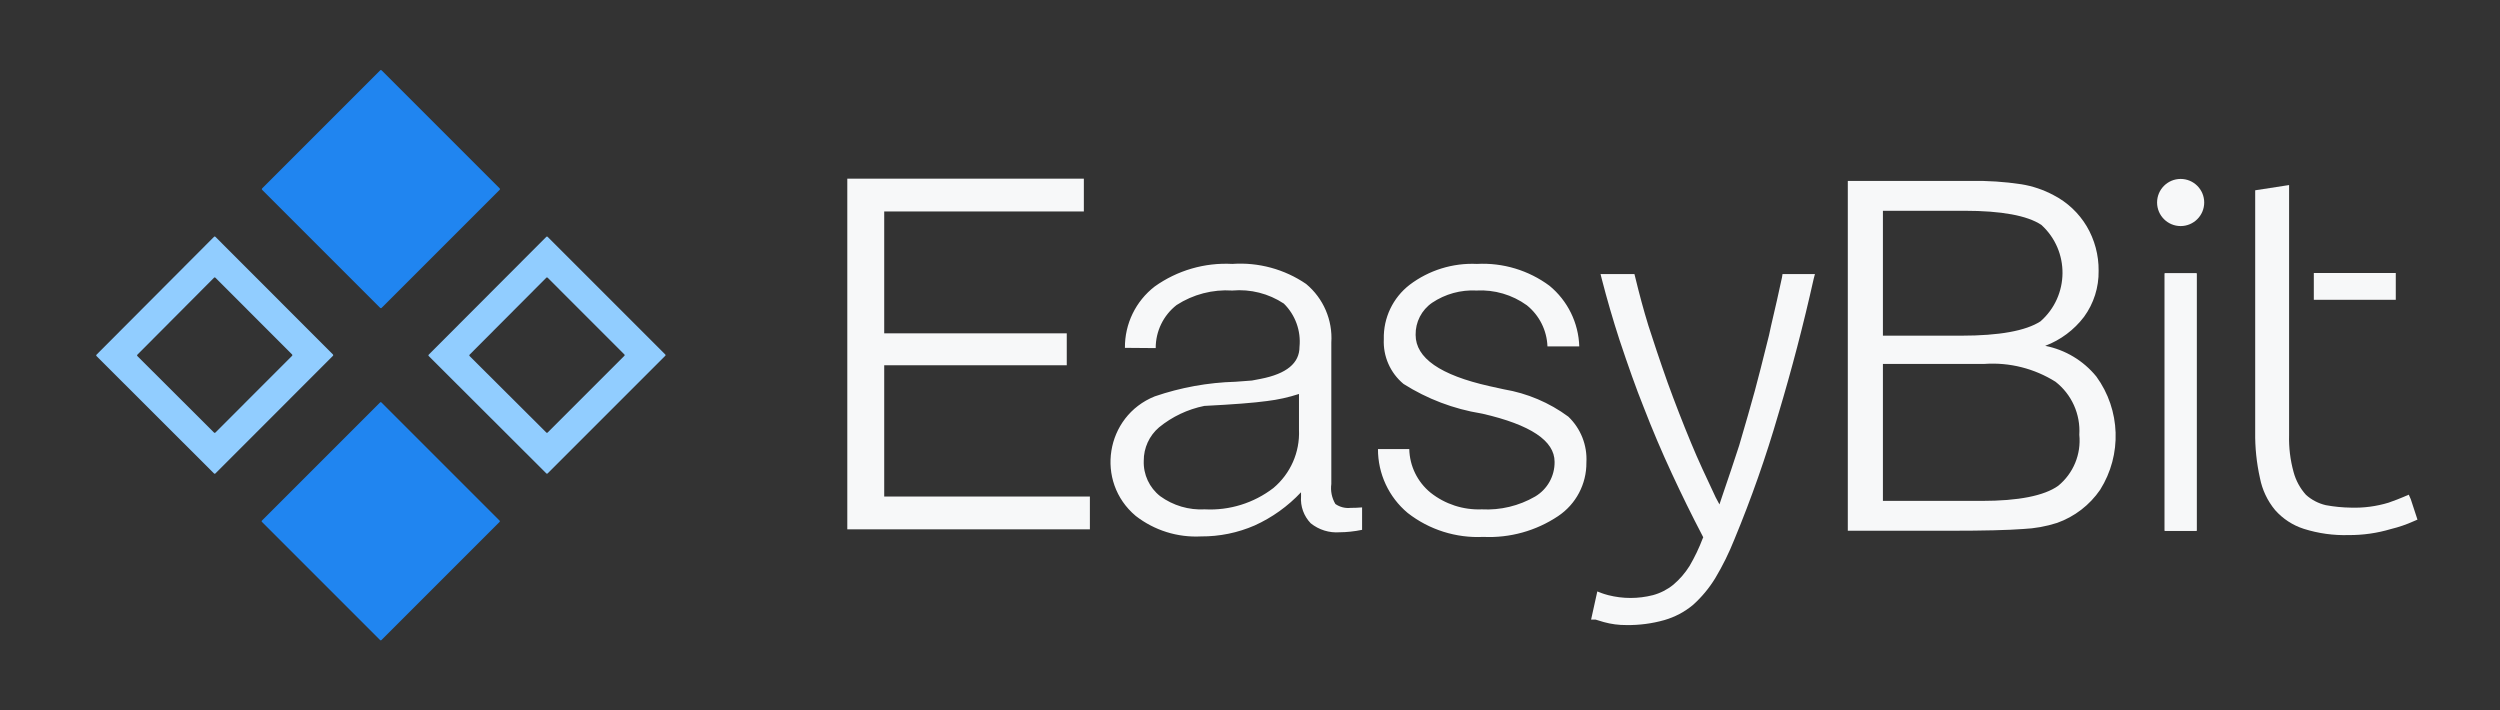
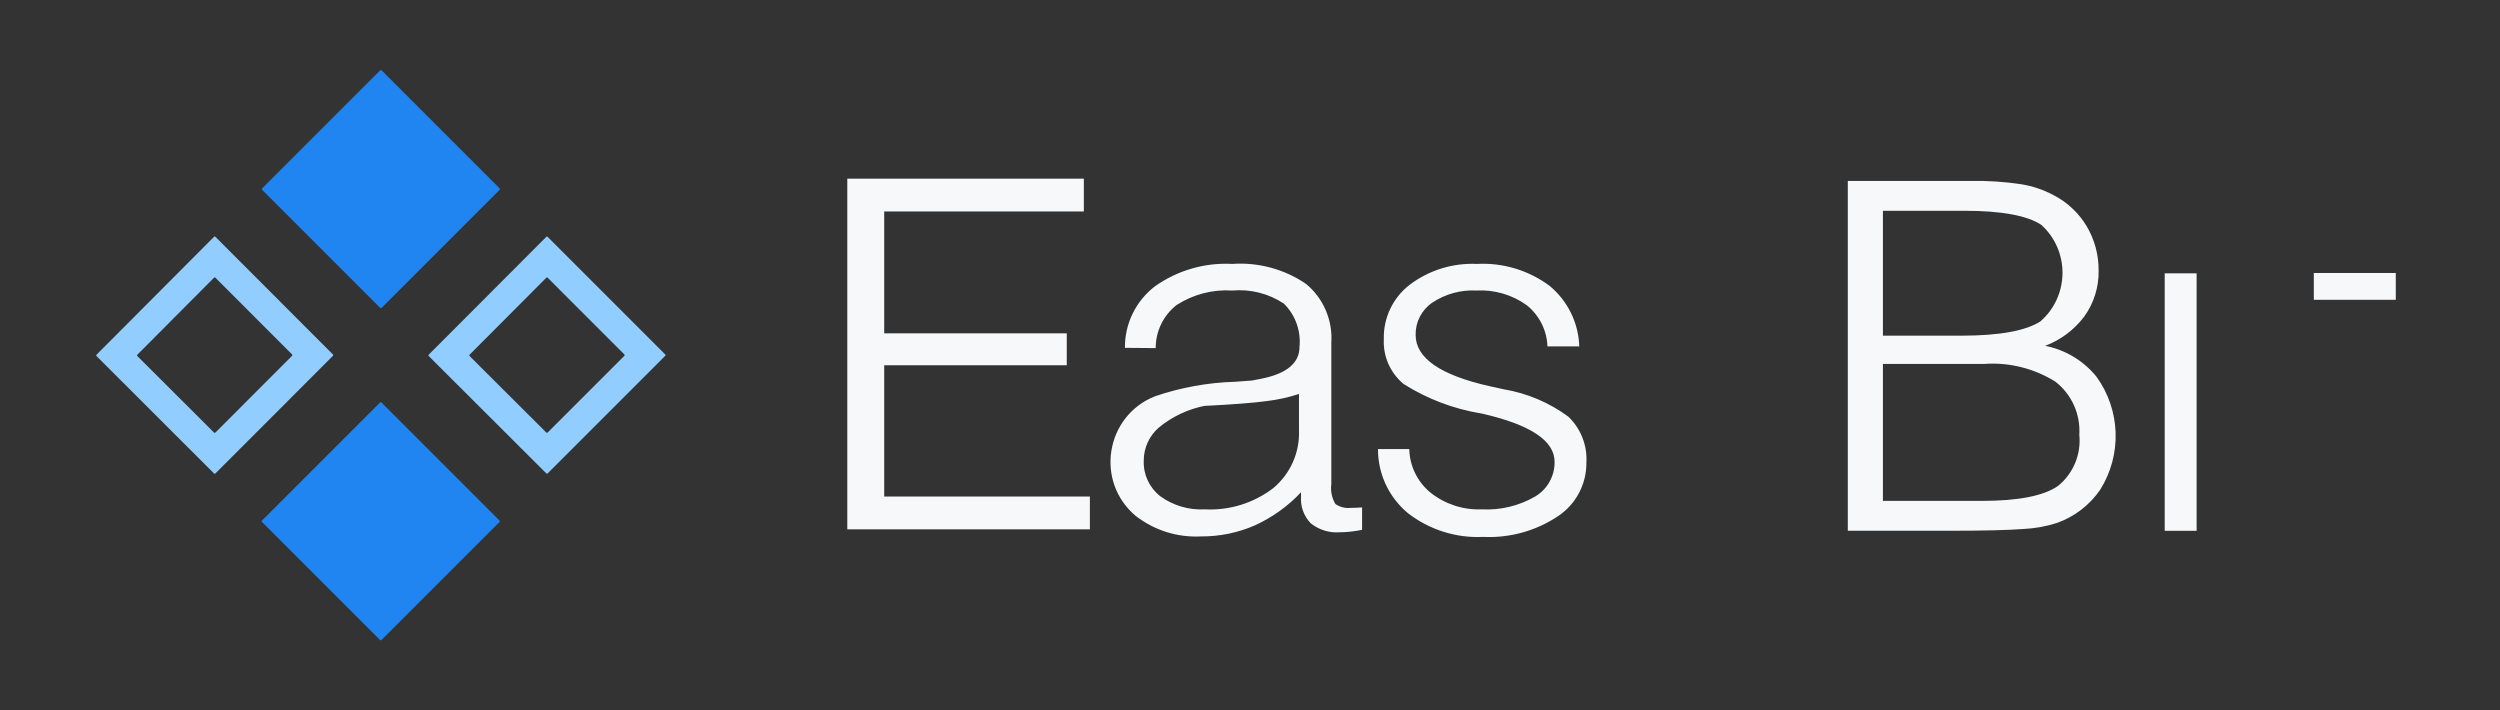
<svg xmlns="http://www.w3.org/2000/svg" viewBox="152.389 97.2 150.741 42.833">
  <rect x="152.389" y="97.2" width="150.741" height="42.833" fill="#333333" stroke="none" />
  <rect x="12.075" y="2.088" width="10.189" height="10.189" rx="0.054" ry="0.054" transform="matrix(0.707, -0.707, 0.707, 0.707, 158.139, 115.663)" fill="#2085f0" />
  <rect x="12.069" y="22.118" width="10.189" height="10.189" rx="0.047" ry="0.047" transform="matrix(0.707, -0.707, 0.707, 0.707, 143.973, 121.525)" fill="#2085f0" />
  <path d="M 165.298 111.475 L 158.204 118.591 C 158.183 118.611 158.183 118.645 158.204 118.666 L 165.298 125.752 C 165.319 125.773 165.352 125.773 165.373 125.752 L 172.467 118.652 C 172.489 118.631 172.489 118.597 172.467 118.576 L 165.373 111.474 C 165.352 111.453 165.319 111.453 165.298 111.474 L 165.298 111.475 Z M 160.668 118.591 L 165.298 113.941 C 165.319 113.92 165.352 113.92 165.373 113.941 L 170.003 118.575 C 170.025 118.596 170.025 118.63 170.003 118.651 L 165.373 123.286 C 165.352 123.307 165.319 123.307 165.298 123.286 L 160.668 118.666 C 160.647 118.645 160.647 118.611 160.668 118.59 L 160.668 118.591 Z M 185.334 111.476 L 178.234 118.591 C 178.214 118.61 178.214 118.643 178.234 118.663 L 185.334 125.749 C 185.354 125.769 185.386 125.769 185.406 125.749 L 192.506 118.649 C 192.527 118.629 192.527 118.596 192.506 118.577 L 185.406 111.477 C 185.386 111.456 185.354 111.456 185.334 111.477 L 185.334 111.476 Z M 180.699 118.591 L 185.334 113.941 C 185.354 113.921 185.386 113.921 185.406 113.941 L 190.041 118.577 C 190.061 118.597 190.061 118.629 190.041 118.649 L 185.406 123.284 C 185.386 123.304 185.354 123.304 185.334 123.284 L 180.699 118.664 C 180.679 118.644 180.679 118.611 180.699 118.592 L 180.699 118.591 Z" fill="#91cdff" />
-   <path d="M 261.823 113.725 L 261.748 114.01 C 261.135 116.76 260.423 119.488 259.613 122.187 C 258.871 124.744 257.988 127.259 256.968 129.719 C 256.646 130.53 256.259 131.315 255.811 132.064 C 255.445 132.662 254.995 133.204 254.473 133.673 C 253.966 134.095 253.378 134.406 252.744 134.589 C 252.001 134.799 251.232 134.9 250.46 134.889 C 249.998 134.893 249.537 134.833 249.092 134.709 L 248.596 134.559 L 248.326 134.559 L 248.701 132.861 L 248.971 132.966 C 249.061 132.996 249.181 133.041 249.361 133.086 C 250.244 133.311 251.169 133.311 252.052 133.086 C 252.503 132.964 252.924 132.749 253.286 132.455 C 253.668 132.131 253.997 131.751 254.262 131.327 C 254.574 130.794 254.841 130.236 255.059 129.659 L 255.089 129.599 L 255.044 129.509 C 254.397 128.271 253.781 127.018 253.195 125.751 C 252.584 124.437 252.018 123.103 251.496 121.752 C 251.031 120.595 250.565 119.272 250.038 117.693 C 249.645 116.482 249.289 115.259 248.971 114.026 L 248.896 113.726 L 250.94 113.726 L 250.985 113.906 C 251.225 114.897 251.481 115.859 251.782 116.836 C 252.052 117.678 252.474 118.956 252.939 120.264 C 253.383 121.487 253.854 122.7 254.353 123.902 C 254.758 124.894 255.269 125.976 255.84 127.193 L 256.066 127.614 L 256.216 127.164 C 256.606 126.021 256.953 124.999 257.253 124.067 C 257.644 122.729 257.944 121.707 258.2 120.76 L 258.546 119.437 C 258.711 118.791 258.876 118.099 259.056 117.407 L 259.176 116.851 C 259.432 115.769 259.642 114.837 259.838 113.921 L 259.868 113.725 L 261.823 113.725 Z M 298.154 128.531 L 297.944 128.621 C 297.494 128.824 297.026 128.985 296.546 129.101 C 295.722 129.347 294.866 129.469 294.006 129.463 C 293.089 129.491 292.175 129.363 291.3 129.087 C 290.633 128.873 290.036 128.483 289.572 127.959 C 289.107 127.4 288.792 126.733 288.655 126.02 C 288.452 125.112 288.356 124.184 288.369 123.254 L 288.369 108.674 L 290.413 108.358 L 290.413 123.435 C 290.392 124.186 290.483 124.936 290.683 125.66 C 290.82 126.174 291.078 126.648 291.435 127.042 C 291.774 127.343 292.182 127.555 292.623 127.659 C 293.124 127.752 293.632 127.802 294.141 127.809 C 294.909 127.834 295.676 127.732 296.411 127.509 C 296.802 127.373 297.103 127.253 297.313 127.163 L 297.629 127.027 L 297.749 127.297 L 298.154 128.531 Z" fill="#f7f8f9" />
-   <path fill="#f7f8f9" d="M 291.904 113.66 L 296.846 113.66 L 296.846 115.278 L 291.904 115.278 L 291.904 113.66 Z M 205.704 127.138 L 205.704 119.223 L 216.711 119.223 L 216.711 117.299 L 205.704 117.299 L 205.704 109.952 L 217.741 109.952 L 217.741 107.972 L 203.478 107.972 L 203.478 129.118 L 218.105 129.118 L 218.105 127.138 L 205.704 127.138 L 205.704 127.138 Z M 278.79 119.903 C 278.01 118.945 276.919 118.29 275.707 118.053 C 276.637 117.701 277.45 117.093 278.051 116.301 C 278.637 115.495 278.945 114.521 278.928 113.525 C 278.938 112.583 278.69 111.656 278.211 110.845 C 277.734 110.046 277.043 109.396 276.216 108.969 C 275.606 108.642 274.946 108.419 274.262 108.309 C 273.251 108.157 272.229 108.09 271.207 108.109 L 263.805 108.109 L 263.805 129.202 L 269.998 129.202 C 272 129.202 273.476 129.166 274.388 129.096 C 275.08 129.064 275.765 128.941 276.424 128.729 C 277.479 128.354 278.388 127.655 279.021 126.731 C 280.347 124.622 280.256 121.918 278.791 119.903 L 278.79 119.903 Z M 275.423 116.576 C 274.535 117.15 272.929 117.44 270.649 117.44 L 265.922 117.44 L 265.922 109.909 L 270.845 109.909 C 273.065 109.909 274.624 110.196 275.475 110.76 C 277.197 112.326 277.172 115.042 275.422 116.577 L 275.423 116.576 Z M 277.764 123.415 C 277.883 124.591 277.403 125.748 276.487 126.495 C 275.637 127.097 274.089 127.402 271.889 127.402 L 265.922 127.402 L 265.922 119.142 L 272.055 119.142 C 273.557 119.04 275.053 119.417 276.328 120.218 C 277.305 120.981 277.842 122.177 277.764 123.415 L 277.764 123.415 Z M 230.836 126.882 C 230.045 127.725 229.096 128.405 228.043 128.882 C 227.022 129.327 225.919 129.552 224.805 129.544 C 223.388 129.618 221.991 129.18 220.87 128.309 C 218.409 126.245 219.034 122.302 222.013 121.101 C 223.581 120.563 225.221 120.265 226.877 120.219 C 227.317 120.189 227.649 120.165 227.874 120.145 C 228.007 120.115 228.186 120.082 228.411 120.042 C 229.966 119.738 230.743 119.096 230.744 118.116 C 230.84 117.148 230.493 116.188 229.8 115.505 C 228.883 114.898 227.788 114.621 226.693 114.718 C 225.508 114.641 224.33 114.948 223.333 115.593 C 222.534 116.217 222.07 117.175 222.074 118.189 L 220.218 118.174 C 220.204 116.728 220.868 115.359 222.013 114.475 C 223.374 113.504 225.024 113.023 226.693 113.113 C 228.27 113.004 229.838 113.429 231.143 114.321 C 232.185 115.187 232.75 116.499 232.663 117.851 L 232.663 126.381 C 232.606 126.8 232.692 127.225 232.908 127.589 C 233.176 127.776 233.503 127.859 233.828 127.823 C 234.058 127.824 234.289 127.814 234.518 127.794 L 234.518 129.147 C 234.285 129.196 234.05 129.232 233.813 129.257 C 233.599 129.28 233.384 129.292 233.169 129.294 C 232.538 129.342 231.912 129.148 231.419 128.75 C 231.004 128.318 230.792 127.73 230.837 127.133 L 230.836 126.882 Z M 230.713 120.955 C 230.087 121.159 229.441 121.302 228.787 121.381 C 228.004 121.489 226.744 121.587 225.005 121.675 C 224.003 121.878 223.066 122.322 222.274 122.969 C 221.685 123.472 221.348 124.21 221.353 124.985 C 221.323 125.813 221.691 126.605 222.343 127.117 C 223.122 127.684 224.074 127.965 225.036 127.912 C 226.524 127.99 227.99 127.533 229.171 126.625 C 230.203 125.759 230.773 124.462 230.713 123.117 L 230.713 120.955 Z M 235.476 124.279 L 237.363 124.279 C 237.386 125.299 237.854 126.258 238.644 126.904 C 239.52 127.6 240.618 127.958 241.736 127.912 C 242.86 127.972 243.977 127.704 244.951 127.14 C 245.69 126.703 246.138 125.903 246.125 125.044 C 246.125 123.778 244.677 122.812 241.782 122.146 C 241.757 122.139 241.731 122.134 241.705 122.131 C 240.039 121.86 238.444 121.254 237.018 120.351 C 236.217 119.687 235.776 118.684 235.828 117.645 C 235.796 116.368 236.375 115.152 237.386 114.372 C 238.55 113.491 239.986 113.046 241.444 113.113 C 243.011 113.03 244.558 113.496 245.818 114.431 C 246.915 115.334 247.569 116.666 247.613 118.086 L 245.695 118.086 C 245.66 117.118 245.206 116.214 244.452 115.607 C 243.571 114.972 242.499 114.658 241.414 114.717 C 240.468 114.668 239.532 114.926 238.744 115.453 C 238.106 115.891 237.731 116.62 237.746 117.394 C 237.746 118.786 239.229 119.816 242.196 120.483 C 242.585 120.571 242.876 120.635 243.071 120.675 C 244.476 120.912 245.806 121.476 246.953 122.322 C 247.704 123.039 248.103 124.05 248.043 125.087 C 248.057 126.385 247.414 127.603 246.333 128.323 C 245.004 129.211 243.426 129.649 241.829 129.573 C 240.186 129.655 238.568 129.143 237.271 128.132 C 236.129 127.179 235.471 125.766 235.476 124.279 L 235.476 124.279 Z M 282.913 113.679 L 284.837 113.679 L 284.837 129.207 L 282.913 129.207 L 282.913 113.679 Z" />
-   <path d="M 282.913 113.679 L 282.913 129.207 L 284.836 129.207 L 284.836 113.679 L 282.913 113.679 Z" fill="#f7f8f9" />
-   <circle cx="283.874" cy="109.41" r="1.421" fill="#f7f8f9" />
+   <path fill="#f7f8f9" d="M 291.904 113.66 L 296.846 113.66 L 296.846 115.278 L 291.904 115.278 L 291.904 113.66 Z M 205.704 127.138 L 205.704 119.223 L 216.711 119.223 L 216.711 117.299 L 205.704 117.299 L 205.704 109.952 L 217.741 109.952 L 217.741 107.972 L 203.478 107.972 L 203.478 129.118 L 218.105 129.118 L 218.105 127.138 L 205.704 127.138 L 205.704 127.138 Z M 278.79 119.903 C 278.01 118.945 276.919 118.29 275.707 118.053 C 276.637 117.701 277.45 117.093 278.051 116.301 C 278.637 115.495 278.945 114.521 278.928 113.525 C 278.938 112.583 278.69 111.656 278.211 110.845 C 277.734 110.046 277.043 109.396 276.216 108.969 C 275.606 108.642 274.946 108.419 274.262 108.309 C 273.251 108.157 272.229 108.09 271.207 108.109 L 263.805 108.109 L 263.805 129.202 L 269.998 129.202 C 272 129.202 273.476 129.166 274.388 129.096 C 275.08 129.064 275.765 128.941 276.424 128.729 C 277.479 128.354 278.388 127.655 279.021 126.731 C 280.347 124.622 280.256 121.918 278.791 119.903 L 278.79 119.903 Z M 275.423 116.576 C 274.535 117.15 272.929 117.44 270.649 117.44 L 265.922 117.44 L 265.922 109.909 L 270.845 109.909 C 273.065 109.909 274.624 110.196 275.475 110.76 C 277.197 112.326 277.172 115.042 275.422 116.577 L 275.423 116.576 M 277.764 123.415 C 277.883 124.591 277.403 125.748 276.487 126.495 C 275.637 127.097 274.089 127.402 271.889 127.402 L 265.922 127.402 L 265.922 119.142 L 272.055 119.142 C 273.557 119.04 275.053 119.417 276.328 120.218 C 277.305 120.981 277.842 122.177 277.764 123.415 L 277.764 123.415 Z M 230.836 126.882 C 230.045 127.725 229.096 128.405 228.043 128.882 C 227.022 129.327 225.919 129.552 224.805 129.544 C 223.388 129.618 221.991 129.18 220.87 128.309 C 218.409 126.245 219.034 122.302 222.013 121.101 C 223.581 120.563 225.221 120.265 226.877 120.219 C 227.317 120.189 227.649 120.165 227.874 120.145 C 228.007 120.115 228.186 120.082 228.411 120.042 C 229.966 119.738 230.743 119.096 230.744 118.116 C 230.84 117.148 230.493 116.188 229.8 115.505 C 228.883 114.898 227.788 114.621 226.693 114.718 C 225.508 114.641 224.33 114.948 223.333 115.593 C 222.534 116.217 222.07 117.175 222.074 118.189 L 220.218 118.174 C 220.204 116.728 220.868 115.359 222.013 114.475 C 223.374 113.504 225.024 113.023 226.693 113.113 C 228.27 113.004 229.838 113.429 231.143 114.321 C 232.185 115.187 232.75 116.499 232.663 117.851 L 232.663 126.381 C 232.606 126.8 232.692 127.225 232.908 127.589 C 233.176 127.776 233.503 127.859 233.828 127.823 C 234.058 127.824 234.289 127.814 234.518 127.794 L 234.518 129.147 C 234.285 129.196 234.05 129.232 233.813 129.257 C 233.599 129.28 233.384 129.292 233.169 129.294 C 232.538 129.342 231.912 129.148 231.419 128.75 C 231.004 128.318 230.792 127.73 230.837 127.133 L 230.836 126.882 Z M 230.713 120.955 C 230.087 121.159 229.441 121.302 228.787 121.381 C 228.004 121.489 226.744 121.587 225.005 121.675 C 224.003 121.878 223.066 122.322 222.274 122.969 C 221.685 123.472 221.348 124.21 221.353 124.985 C 221.323 125.813 221.691 126.605 222.343 127.117 C 223.122 127.684 224.074 127.965 225.036 127.912 C 226.524 127.99 227.99 127.533 229.171 126.625 C 230.203 125.759 230.773 124.462 230.713 123.117 L 230.713 120.955 Z M 235.476 124.279 L 237.363 124.279 C 237.386 125.299 237.854 126.258 238.644 126.904 C 239.52 127.6 240.618 127.958 241.736 127.912 C 242.86 127.972 243.977 127.704 244.951 127.14 C 245.69 126.703 246.138 125.903 246.125 125.044 C 246.125 123.778 244.677 122.812 241.782 122.146 C 241.757 122.139 241.731 122.134 241.705 122.131 C 240.039 121.86 238.444 121.254 237.018 120.351 C 236.217 119.687 235.776 118.684 235.828 117.645 C 235.796 116.368 236.375 115.152 237.386 114.372 C 238.55 113.491 239.986 113.046 241.444 113.113 C 243.011 113.03 244.558 113.496 245.818 114.431 C 246.915 115.334 247.569 116.666 247.613 118.086 L 245.695 118.086 C 245.66 117.118 245.206 116.214 244.452 115.607 C 243.571 114.972 242.499 114.658 241.414 114.717 C 240.468 114.668 239.532 114.926 238.744 115.453 C 238.106 115.891 237.731 116.62 237.746 117.394 C 237.746 118.786 239.229 119.816 242.196 120.483 C 242.585 120.571 242.876 120.635 243.071 120.675 C 244.476 120.912 245.806 121.476 246.953 122.322 C 247.704 123.039 248.103 124.05 248.043 125.087 C 248.057 126.385 247.414 127.603 246.333 128.323 C 245.004 129.211 243.426 129.649 241.829 129.573 C 240.186 129.655 238.568 129.143 237.271 128.132 C 236.129 127.179 235.471 125.766 235.476 124.279 L 235.476 124.279 Z M 282.913 113.679 L 284.837 113.679 L 284.837 129.207 L 282.913 129.207 L 282.913 113.679 Z" />
</svg>